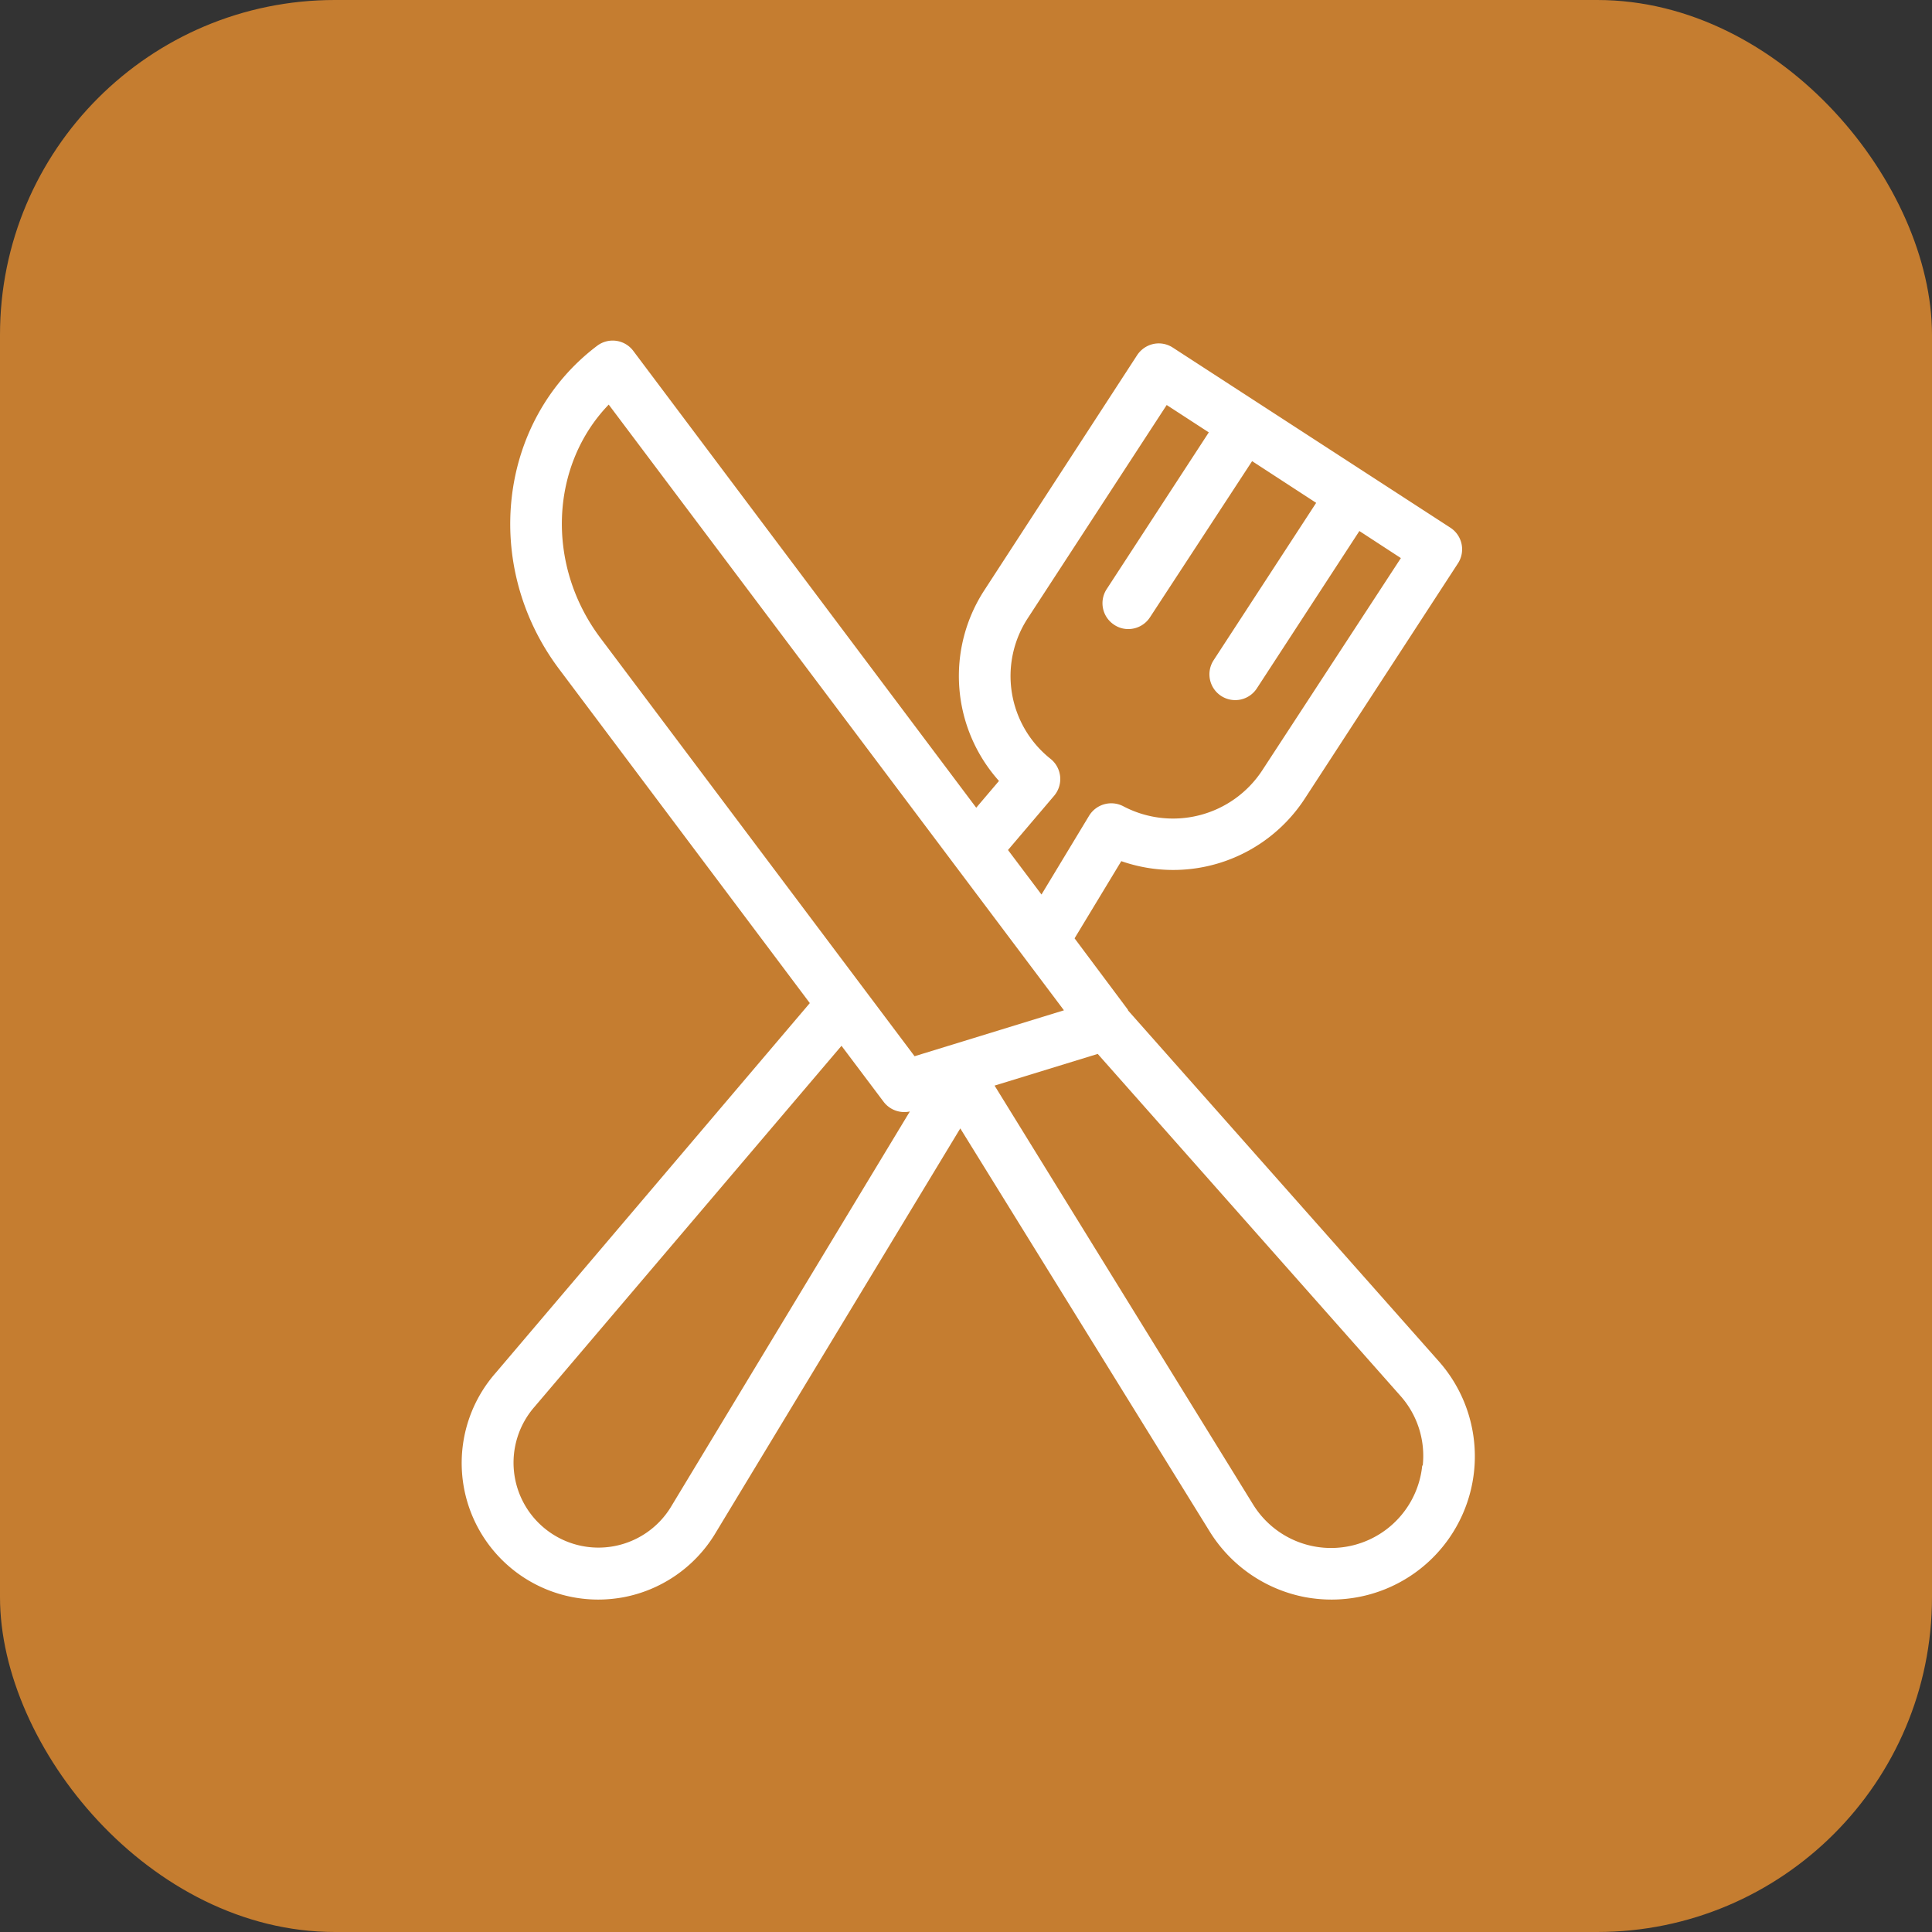
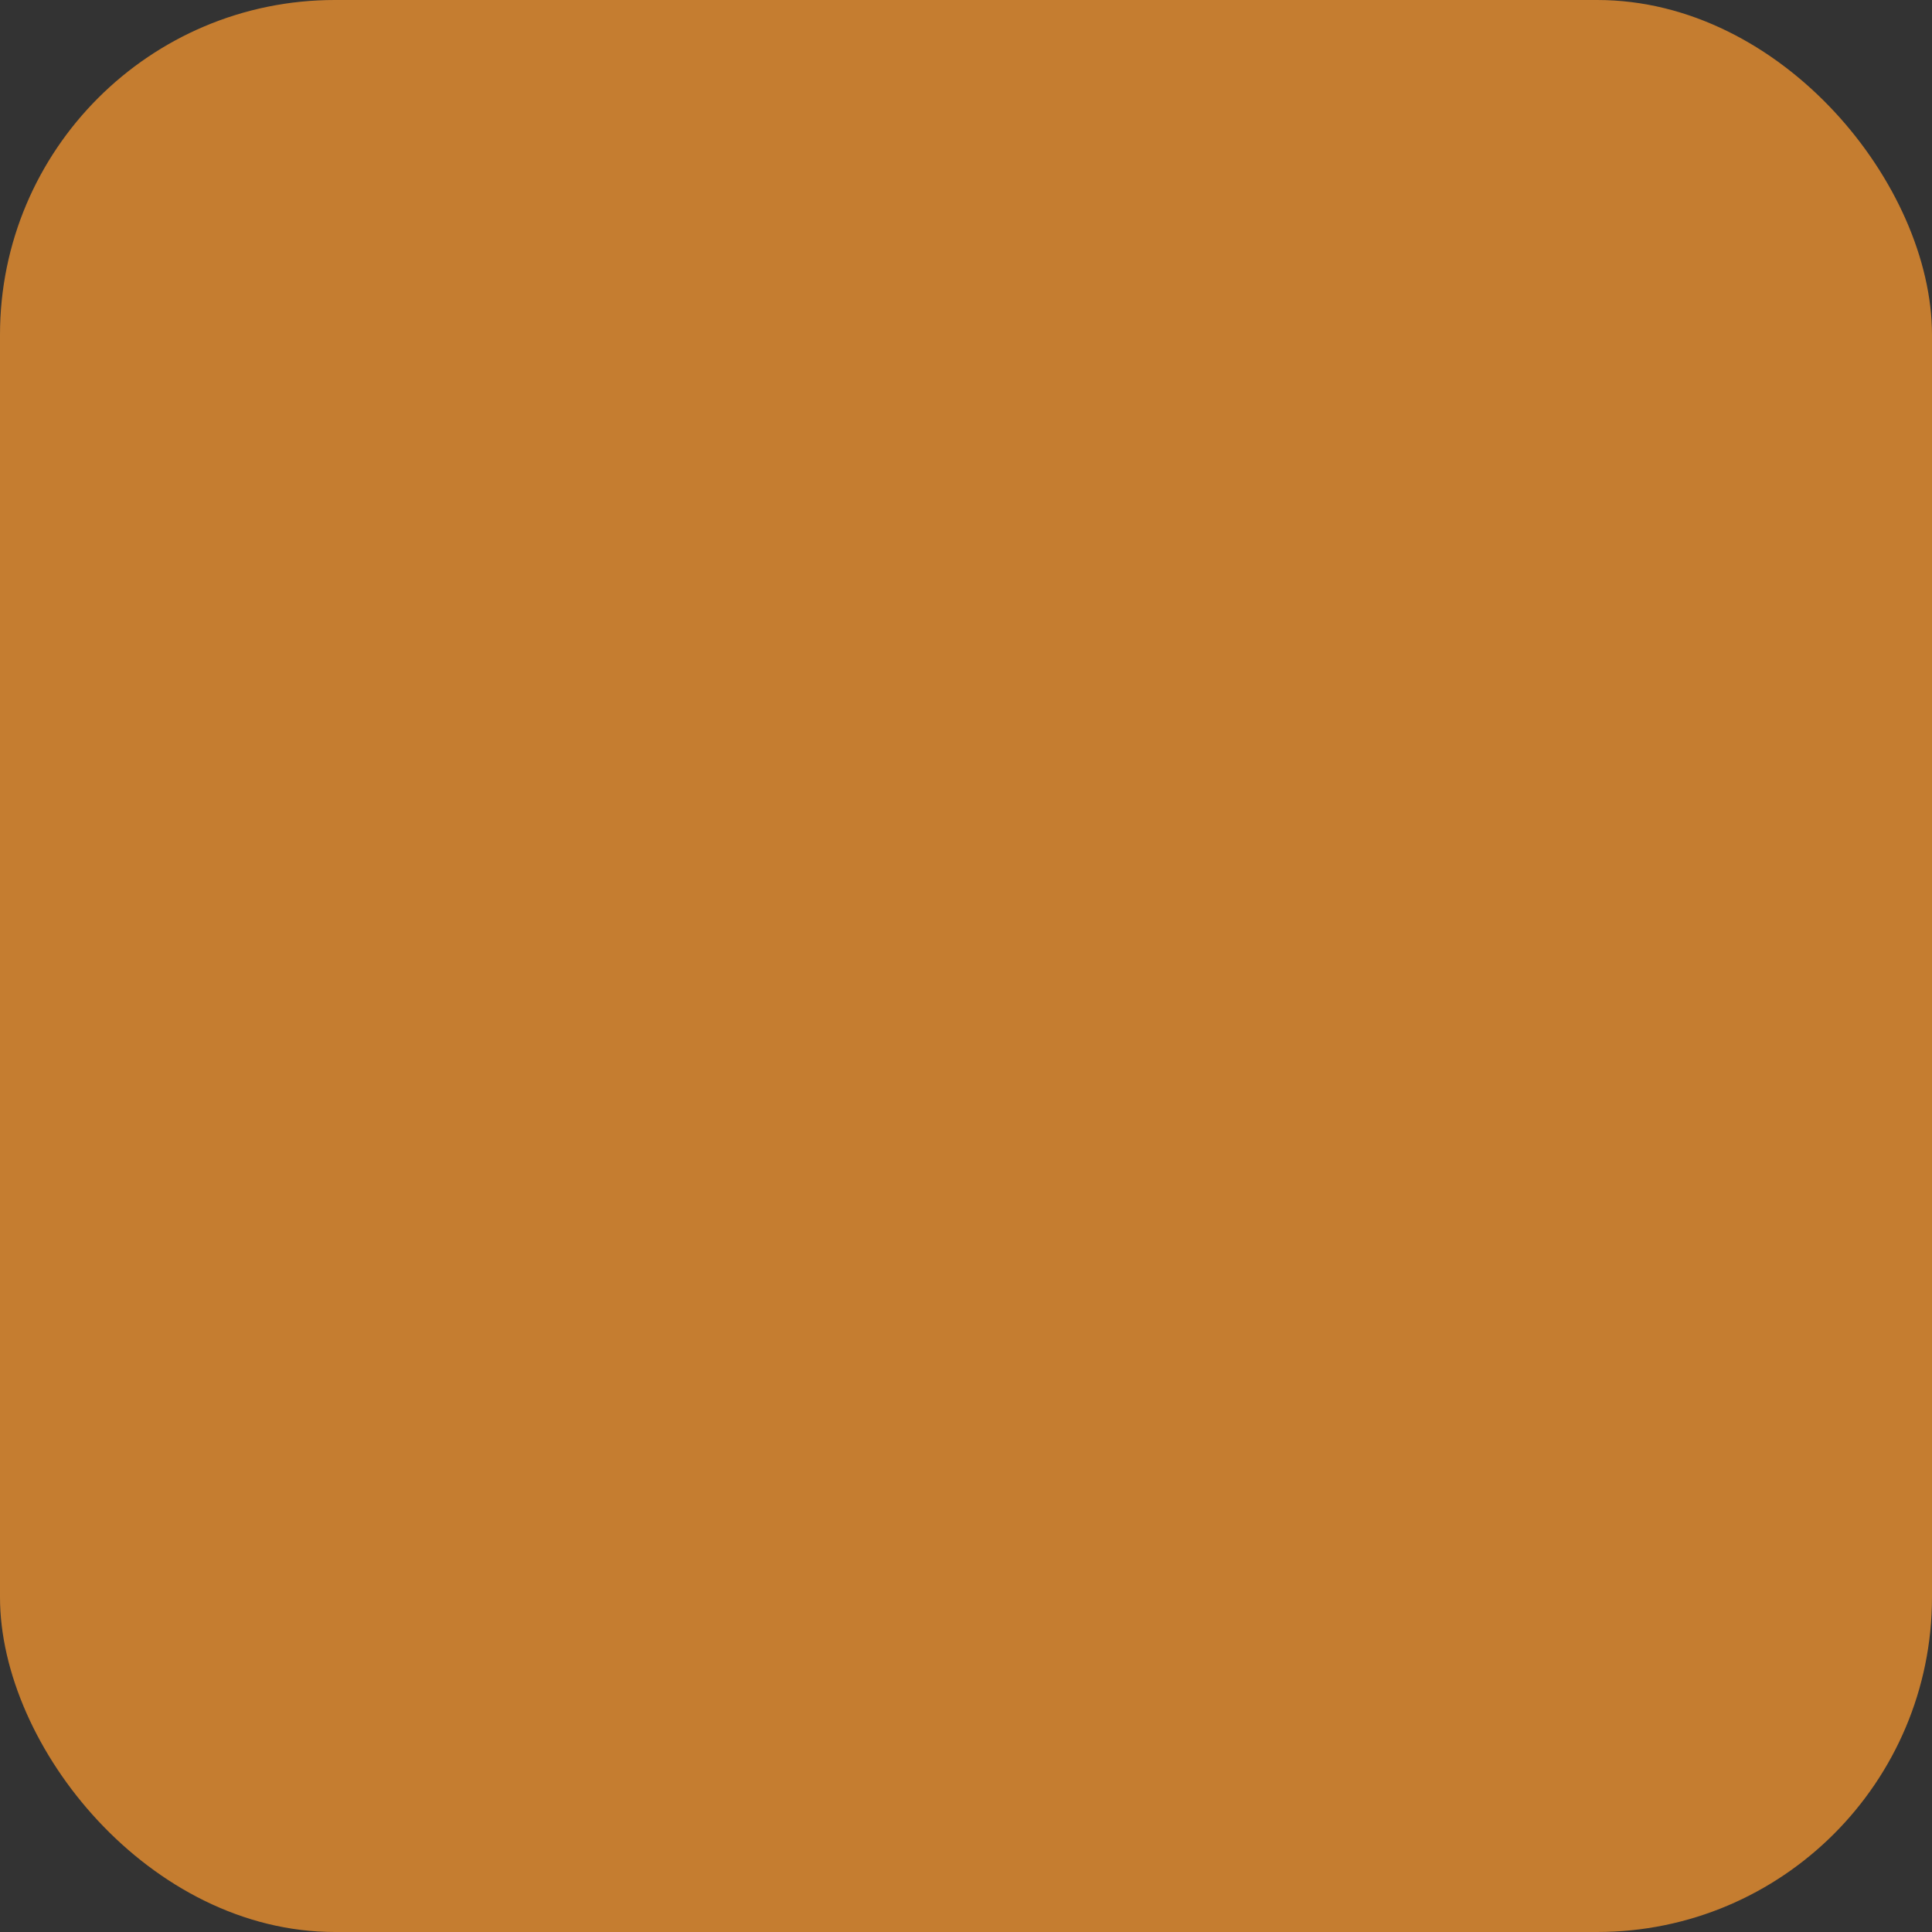
<svg xmlns="http://www.w3.org/2000/svg" id="Layer_1" data-name="Layer 1" viewBox="0 0 192.72 192.72">
  <rect x="0" y="0" width="192.72" height="192.72" fill="#333333" stroke="none" />
  <defs>
    <style>.cls-1{fill:#c57d30;}.cls-2{fill:#fff;}</style>
  </defs>
  <rect class="cls-1" width="192.72" height="192.72" rx="33.4" />
-   <path class="cls-2" d="M143.53,135.8l-31-35c0-.07-.07-.14-.11-.2l-5.23-7,4.66-7.7a15.67,15.67,0,0,0,18.34-6.29l15.24-23.41a2.57,2.57,0,0,0-.75-3.56L117,34.68a2.56,2.56,0,0,0-1.94-.37,2.61,2.61,0,0,0-1.63,1.12L98.22,58.83A15.69,15.69,0,0,0,99.65,77.9l-2.27,2.67L63.17,35a2.57,2.57,0,0,0-3.6-.51C49.7,41.94,48,56.4,55.78,66.75l25,33.31L49.46,136.93a13.62,13.62,0,0,0,10.23,22.63,14,14,0,0,0,2.49-.23,13.67,13.67,0,0,0,9.08-6.22l24.53-40.55,24.91,40.26a14.36,14.36,0,0,0,9.5,6.5,14.51,14.51,0,0,0,2.62.24,14.29,14.29,0,0,0,10.71-23.76ZM104.8,75.7a10.54,10.54,0,0,1-2.26-14.06L116.38,40.4l4.2,2.73L110.39,58.77a2.57,2.57,0,0,0,.76,3.56,2.49,2.49,0,0,0,1.4.42,2.58,2.58,0,0,0,2.16-1.17L124.9,46l6.39,4.16-10.23,15.7a2.57,2.57,0,1,0,4.31,2.81l10.23-15.7,4.14,2.7L125.9,76.86a10.64,10.64,0,0,1-13.84,3.57,2.59,2.59,0,0,0-3.42.94l-4.75,7.86-3.34-4.44,4.6-5.41a2.58,2.58,0,0,0-.35-3.68ZM60.72,40.36l45.41,60.42-14.9,4.58L59.9,63.65C54.39,56.32,54.9,46.39,60.72,40.36Zm6.15,110.05a8.47,8.47,0,1,1-13.54-10.09l0,0,30.61-36,4.22,5.61a2.59,2.59,0,0,0,2.06,1,2.48,2.48,0,0,0,.54-.06Zm75-4.22a9.14,9.14,0,0,1-16.85,3.92L99.21,108.29l10.29-3.16,30.17,34.08A9,9,0,0,1,141.92,146.19Z" transform="translate(0)" />
</svg>